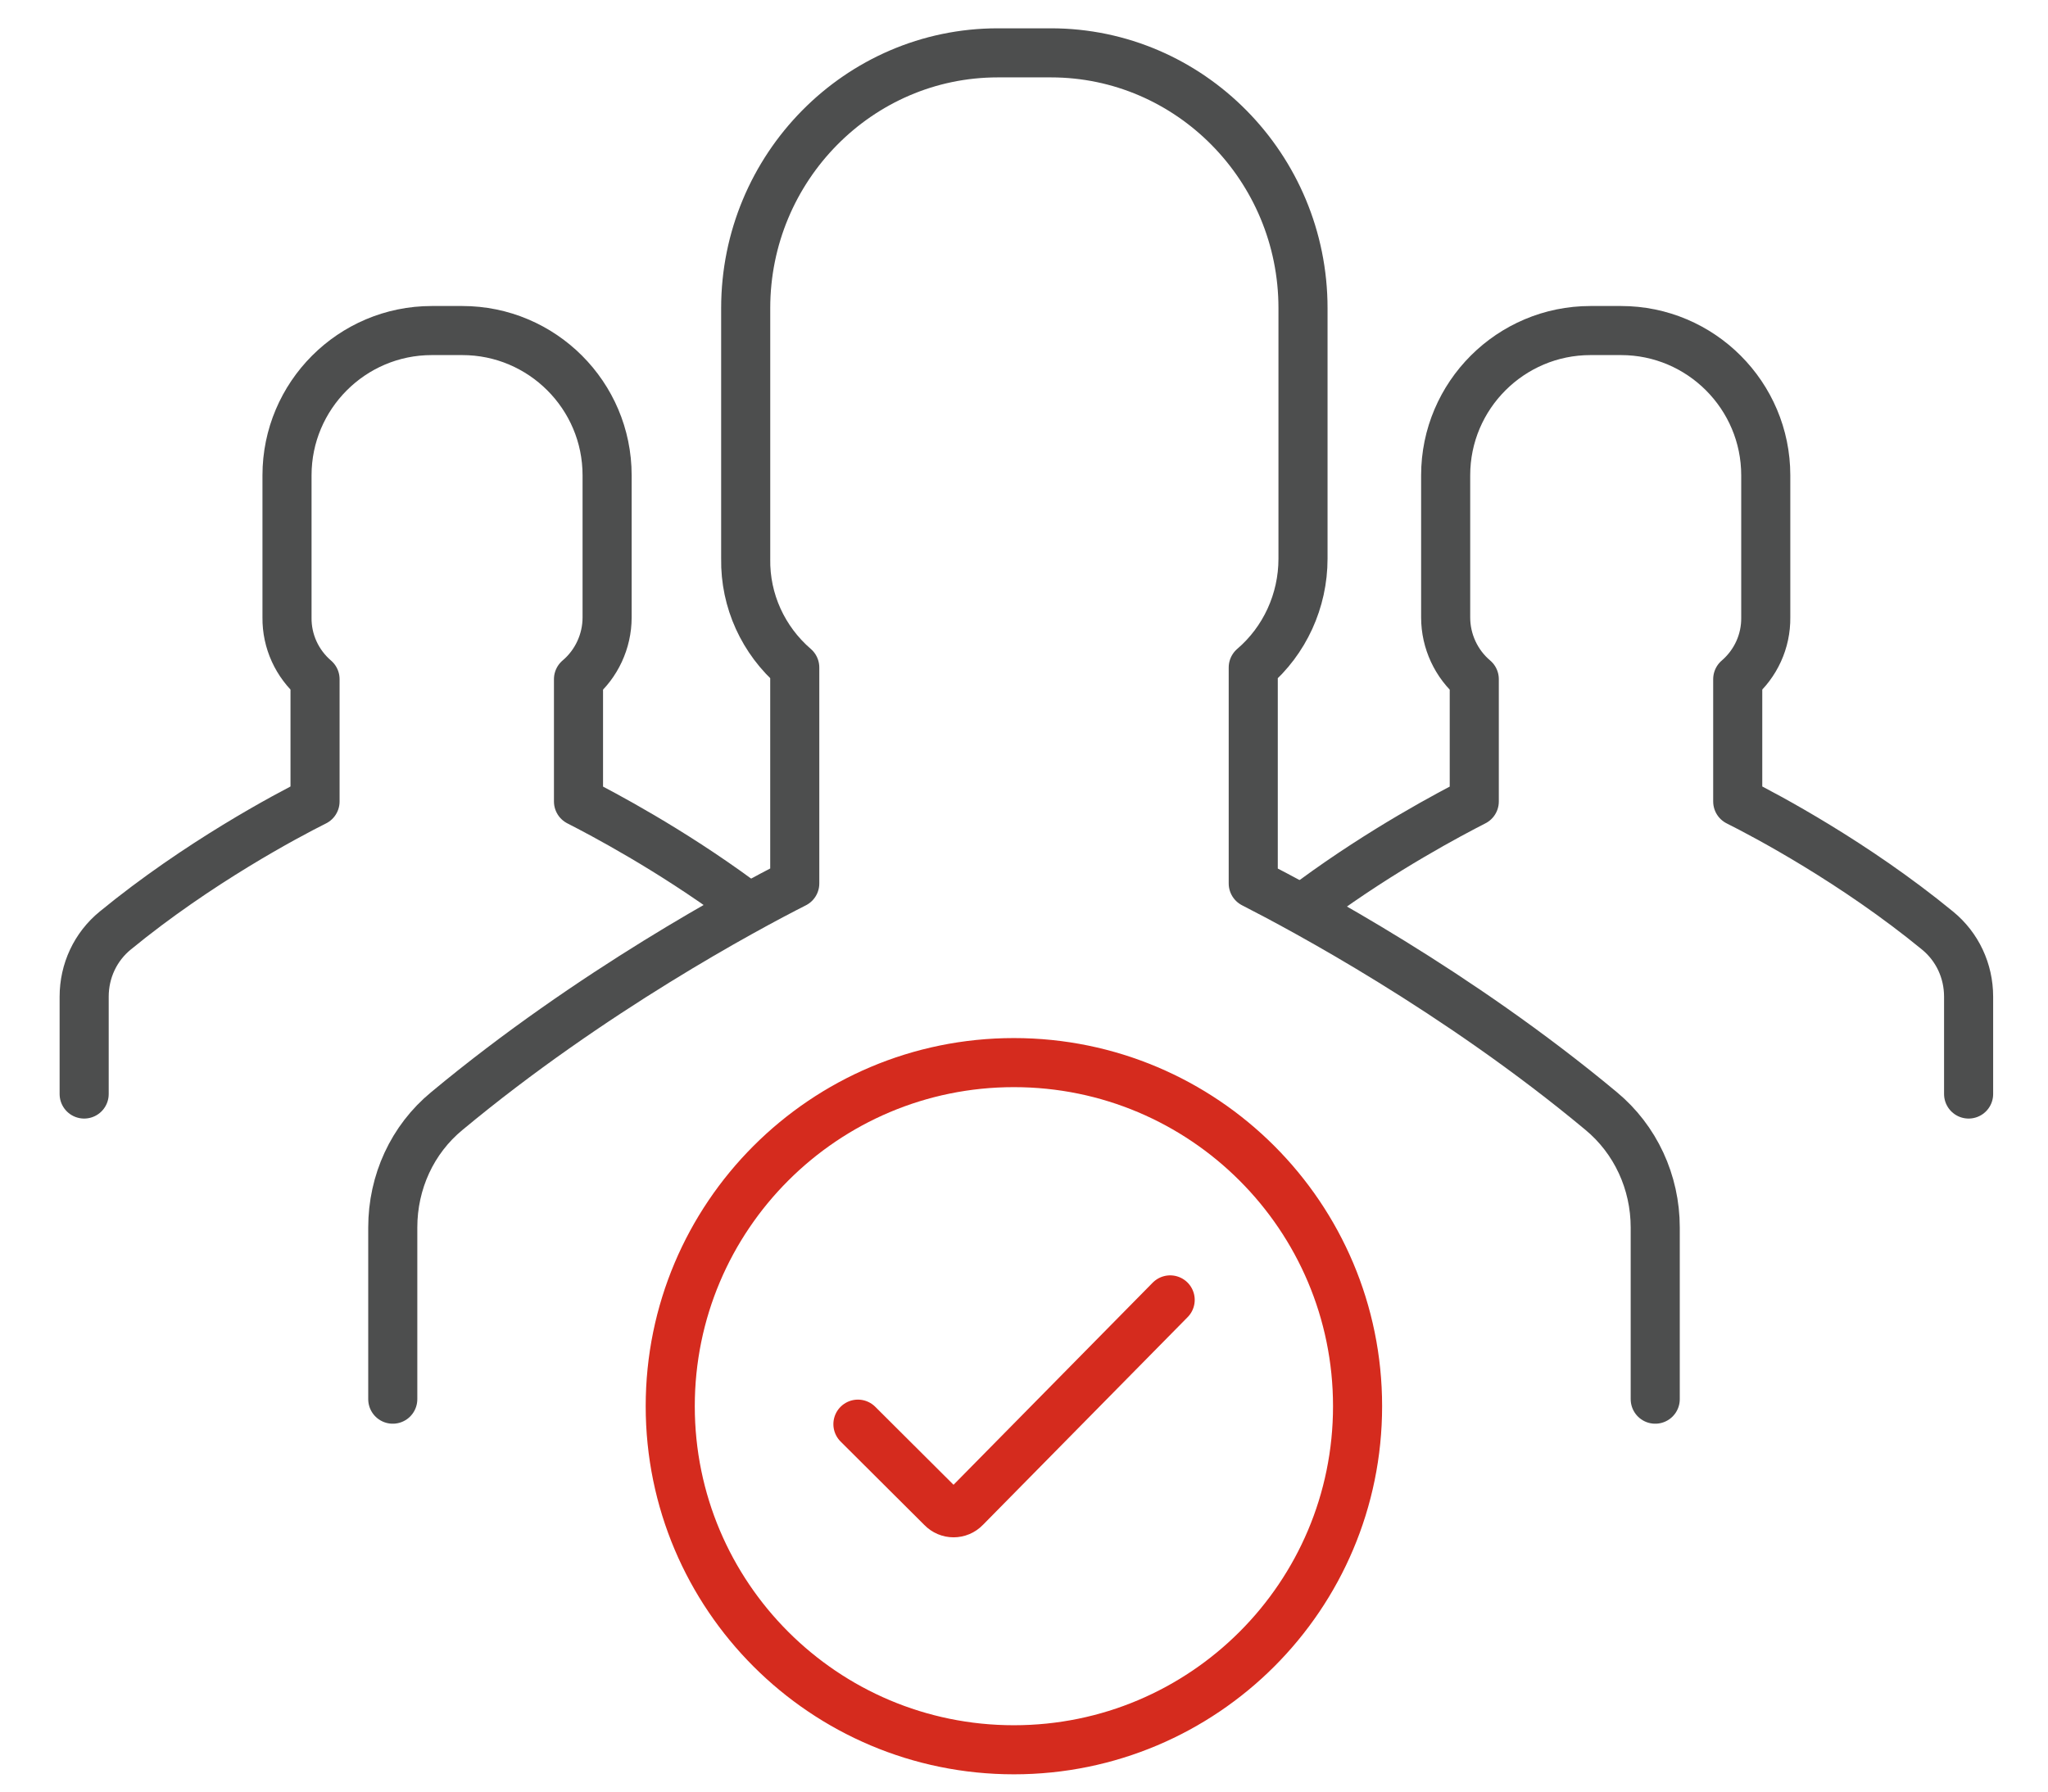
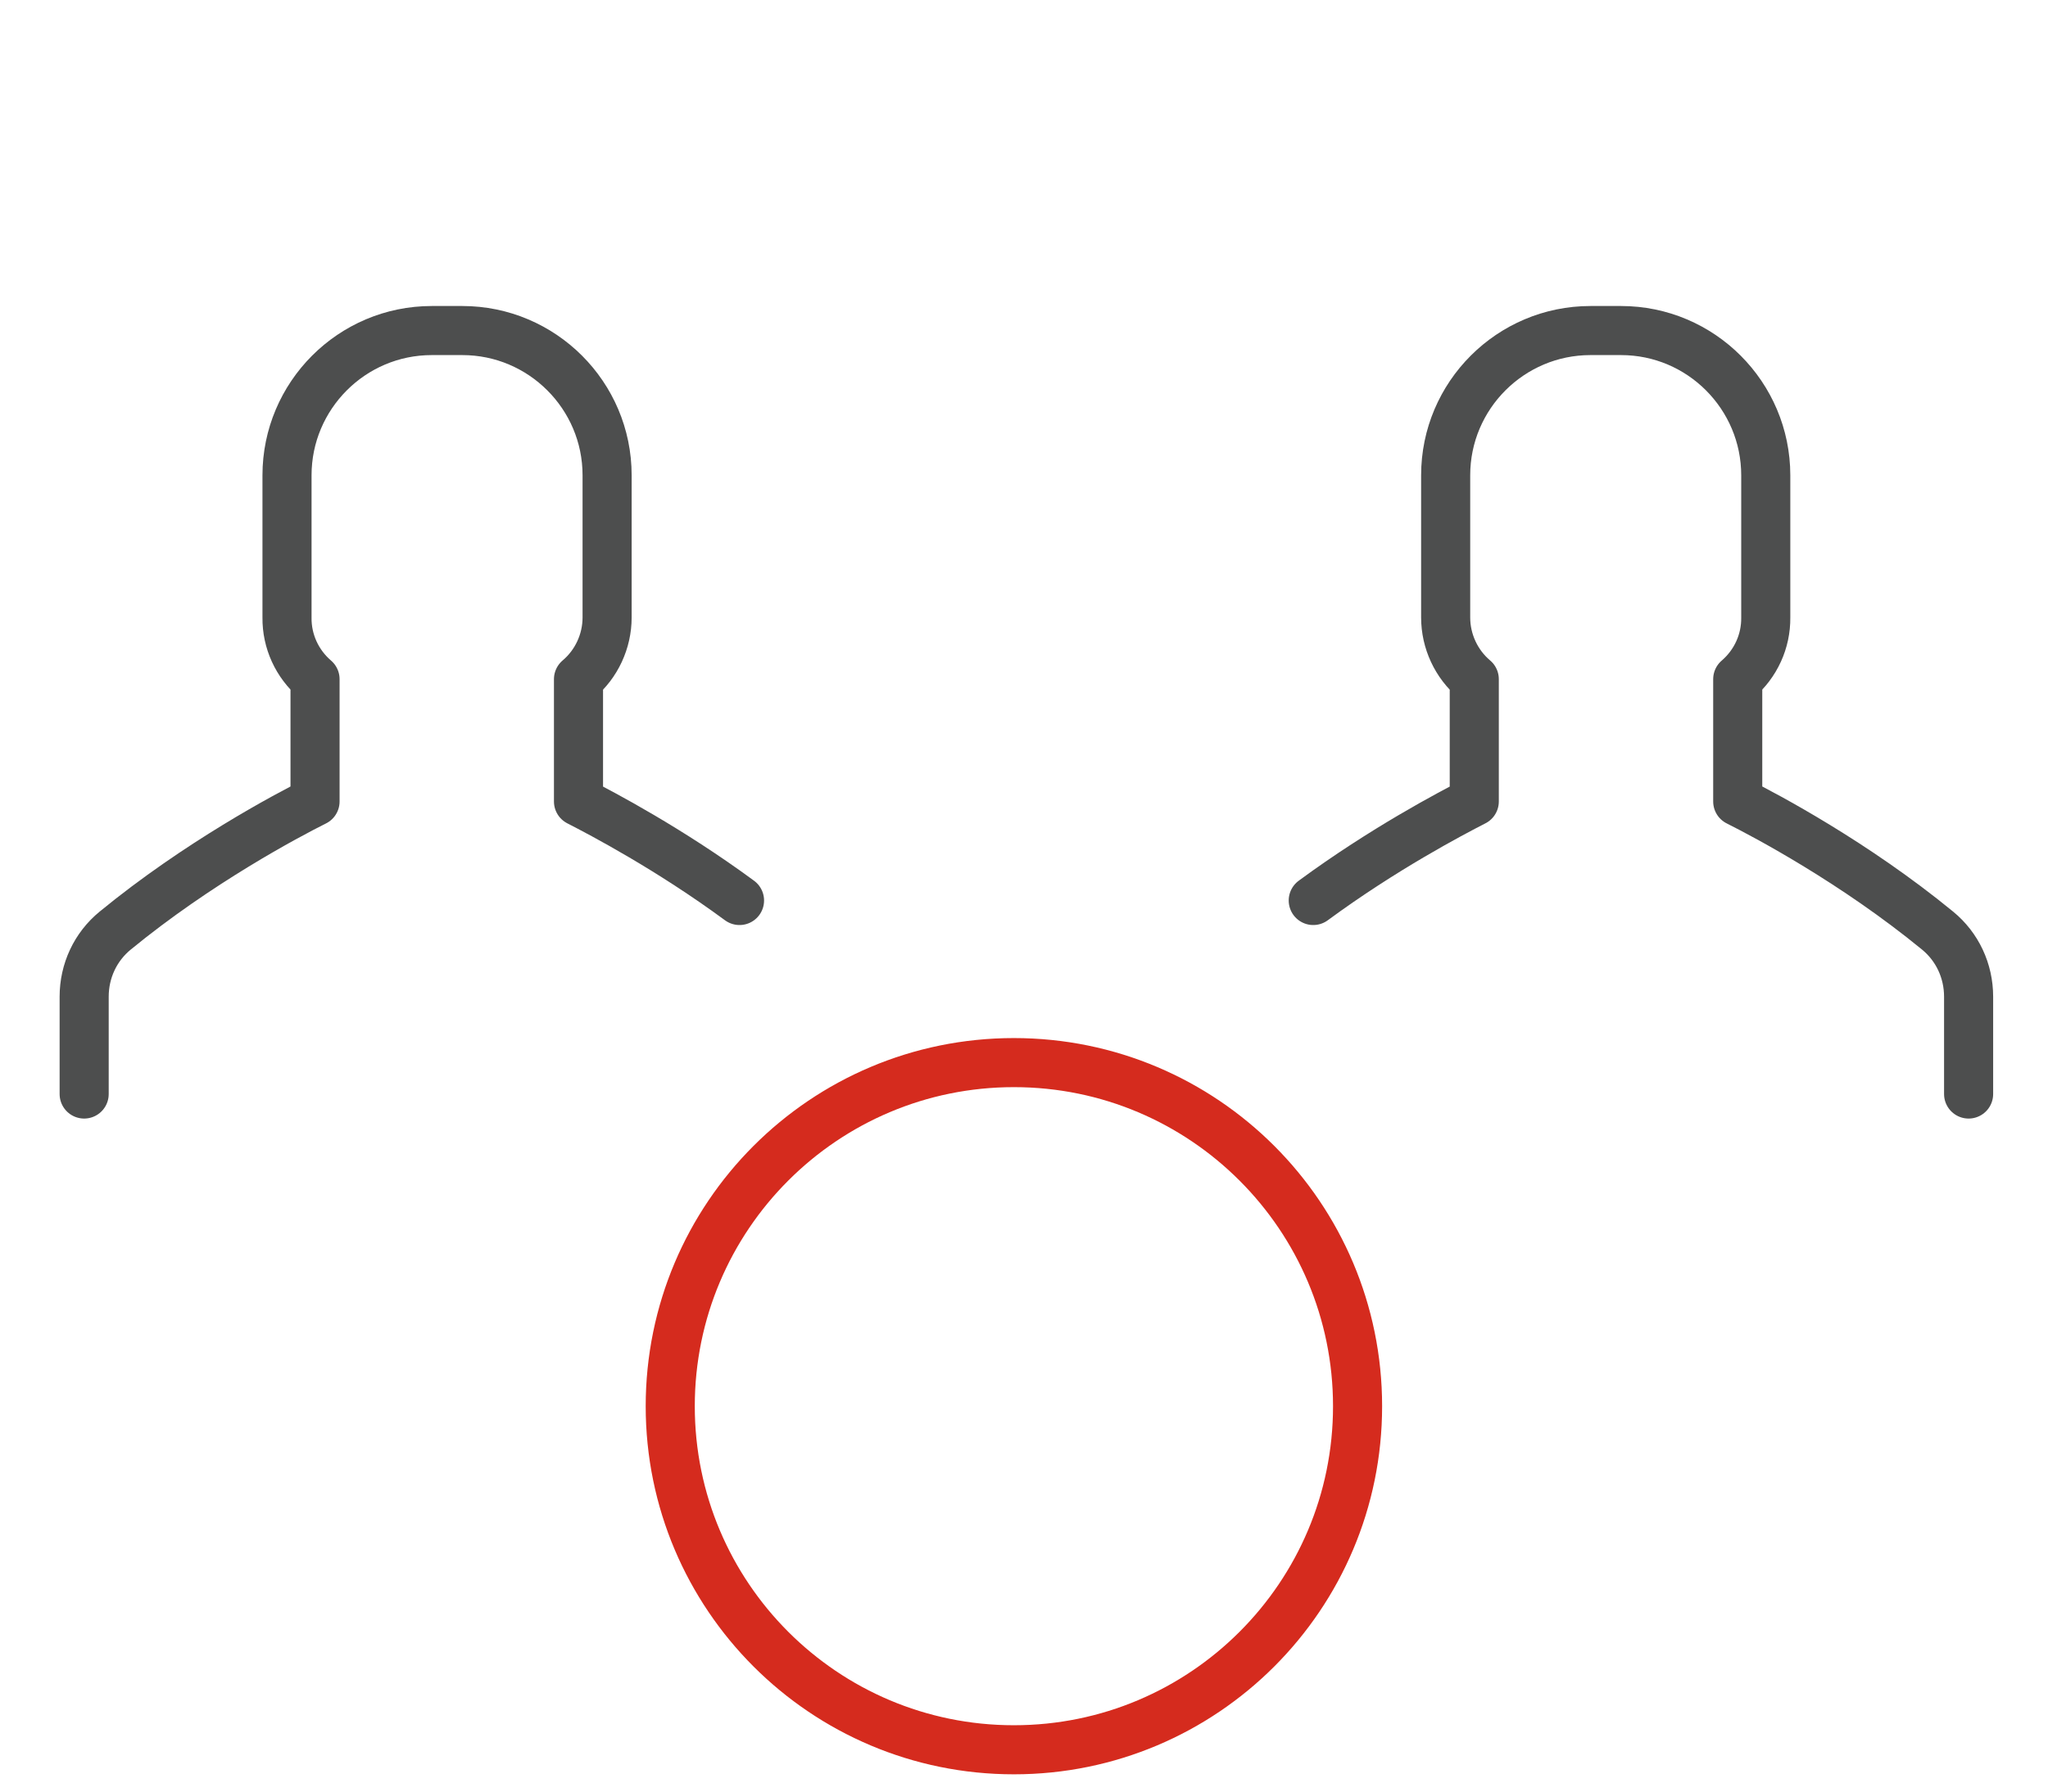
<svg xmlns="http://www.w3.org/2000/svg" width="64" height="56" viewBox="0 0 64 56" fill="none">
  <path d="M31.684 54.693C37.616 54.693 42.424 49.885 42.424 43.954C42.424 38.022 37.616 33.214 31.684 33.214C25.753 33.214 20.945 38.022 20.945 43.954C20.945 49.885 25.753 54.693 31.684 54.693Z" stroke="#D52B1E" stroke-width="1.534" stroke-linecap="round" stroke-linejoin="round" />
-   <path d="M51.726 43.734V38.368C51.726 36.948 51.108 35.615 50.033 34.725C45.536 30.978 40.69 28.394 39.164 27.614V20.864C40.145 20.025 40.719 18.781 40.719 17.463V9.632C40.719 5.23 37.18 1.652 32.843 1.652H31.179C26.834 1.652 23.303 5.237 23.303 9.632V17.463C23.281 18.781 23.855 20.018 24.836 20.864V27.614C23.31 28.387 18.464 30.985 13.967 34.725C12.884 35.615 12.274 36.948 12.274 38.368V43.734" stroke="#4D4E4E" stroke-width="1.534" stroke-linecap="round" stroke-linejoin="round" />
  <path d="M23.11 28.147C20.918 26.534 18.814 25.429 18.078 25.052V21.229C18.639 20.756 18.972 20.046 18.972 19.301V14.856C18.972 12.357 16.938 10.332 14.448 10.332H13.493C10.994 10.332 8.969 12.366 8.969 14.856V19.301C8.96 20.046 9.284 20.747 9.845 21.229V25.052C8.969 25.49 6.19 26.963 3.603 29.085C2.981 29.593 2.63 30.347 2.63 31.154V34.196" stroke="#4D4E4E" stroke-width="1.534" stroke-linecap="round" stroke-linejoin="round" />
  <path d="M41.039 28.147C43.231 26.534 45.335 25.429 46.071 25.052V21.229C45.51 20.756 45.177 20.046 45.177 19.301V14.856C45.177 12.357 47.211 10.332 49.701 10.332H50.657C53.155 10.332 55.18 12.366 55.18 14.856V19.301C55.189 20.046 54.865 20.747 54.304 21.229V25.052C55.18 25.49 57.959 26.963 60.546 29.085C61.168 29.593 61.519 30.347 61.519 31.154V34.196" stroke="#4D4E4E" stroke-width="1.534" stroke-linecap="round" stroke-linejoin="round" />
-   <path d="M26.81 44.515L29.431 47.127C29.633 47.338 29.966 47.338 30.168 47.127L36.568 40.631" stroke="#D52B1E" stroke-width="1.534" stroke-linecap="round" stroke-linejoin="round" />
</svg>